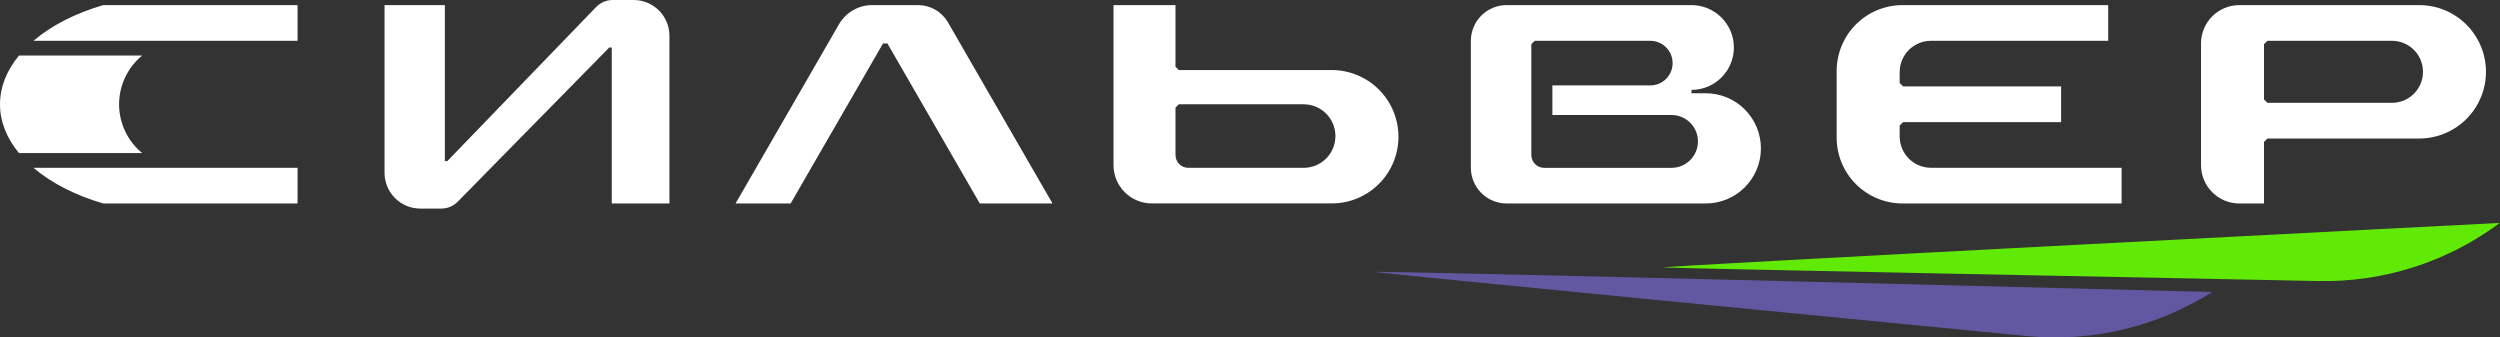
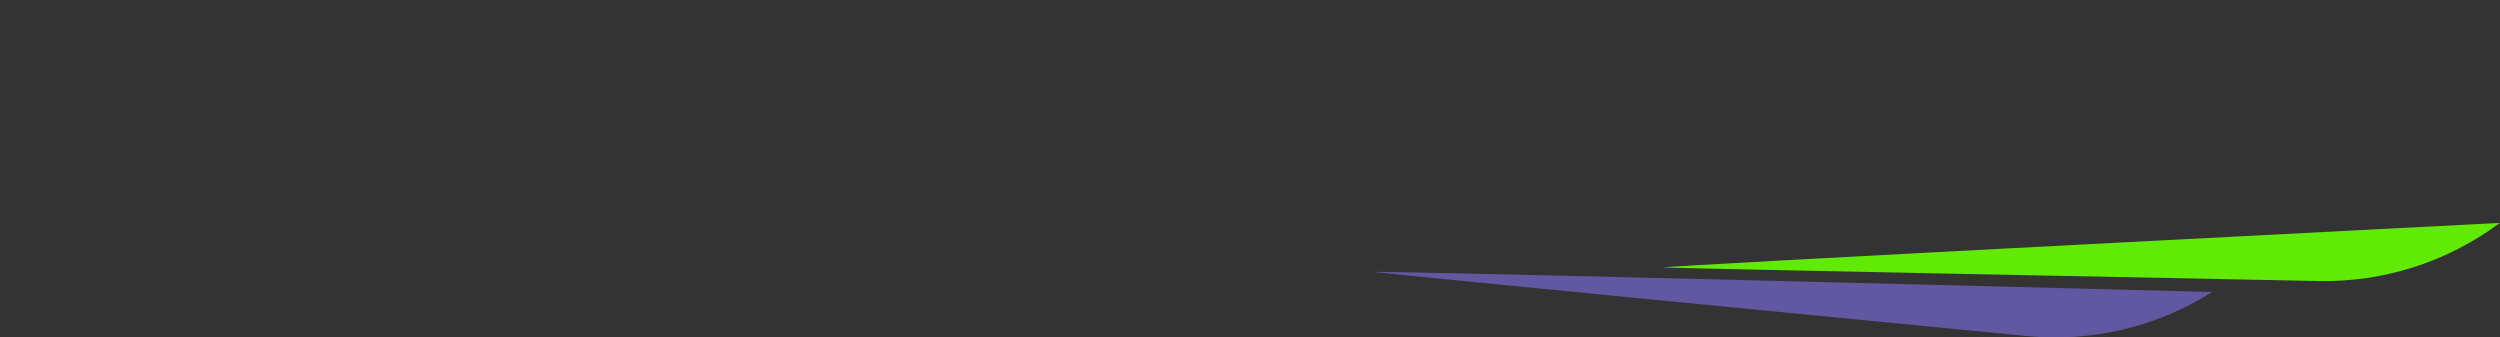
<svg xmlns="http://www.w3.org/2000/svg" width="1756" height="237" viewBox="0 0 1756 237" fill="none">
  <rect x="0" y="0" width="1756" height="237" fill="#333333" stroke="none" />
  <g clip-path="url(#clip0_158_37)">
-     <path d="M1356.33 117.85H1490.21V142.91H1336.33C1324.06 142.91 1312.29 138.036 1303.62 129.361C1294.94 120.685 1290.07 108.919 1290.07 96.65V49.85C1290.07 37.581 1294.94 25.815 1303.62 17.139C1312.29 8.464 1324.06 3.59 1336.33 3.59H1480.79V28.65H1356.33C1350.5 28.65 1344.9 30.968 1340.77 35.094C1336.65 39.219 1334.33 44.815 1334.33 50.65V58.28L1336.73 60.68H1447.73V85.78H1336.73L1334.33 88.18V95.81C1334.32 98.702 1334.89 101.568 1335.99 104.241C1337.1 106.915 1338.72 109.345 1340.76 111.392C1342.8 113.439 1345.23 115.063 1347.9 116.172C1350.57 117.28 1353.44 117.85 1356.33 117.85ZM1746.14 50.44C1746.14 62.865 1741.2 74.779 1732.42 83.565C1723.63 92.35 1711.71 97.287 1699.29 97.29H1592.63L1590.23 99.69V142.91H1572.9C1569.37 142.91 1565.87 142.214 1562.6 140.861C1559.34 139.509 1556.37 137.527 1553.88 135.028C1551.38 132.529 1549.4 129.562 1548.04 126.297C1546.69 123.032 1546 119.533 1546 116V30.49C1546 23.356 1548.83 16.514 1553.88 11.469C1558.92 6.424 1565.77 3.59 1572.9 3.59H1699.29C1711.72 3.59 1723.63 8.526 1732.42 17.312C1741.2 26.098 1746.14 38.015 1746.14 50.44ZM1701.91 50.44C1701.91 44.661 1699.61 39.119 1695.53 35.032C1691.44 30.946 1685.9 28.65 1680.12 28.65H1592.63L1590.23 31.05V69.82L1592.63 72.22H1680.12C1685.9 72.22 1691.44 69.926 1695.52 65.841C1699.61 61.757 1701.91 56.217 1701.91 50.44ZM644.87 3.59H612.63C607.911 3.584 603.274 4.82 599.184 7.174C595.094 9.528 591.696 12.917 589.33 17L516.66 142.91H555.35L620.23 30.54H623.34L688.21 142.91H739.28L665.84 15.69C663.713 12.011 660.656 8.956 656.975 6.832C653.295 4.708 649.12 3.59 644.87 3.59ZM1236.87 104.21C1236.87 114.474 1232.79 124.317 1225.54 131.575C1218.28 138.833 1208.43 142.91 1198.17 142.91H1058.24C1051.58 142.91 1045.19 140.264 1040.48 135.555C1035.78 130.846 1033.13 124.46 1033.13 117.8V28.7C1033.13 22.04 1035.78 15.654 1040.48 10.944C1045.19 6.236 1051.58 3.59 1058.24 3.59H1188.1C1196 3.59 1203.57 6.728 1209.16 12.312C1214.74 17.897 1217.88 25.472 1217.88 33.37C1217.88 41.268 1214.74 48.843 1209.16 54.428C1203.57 60.013 1196 63.15 1188.1 63.15V65.51H1198.16C1203.24 65.51 1208.27 66.511 1212.97 68.456C1217.67 70.401 1221.93 73.251 1225.53 76.845C1229.12 80.439 1231.97 84.705 1233.91 89.4C1235.86 94.096 1236.86 99.128 1236.86 104.21H1236.87ZM1192.64 99.32C1192.64 94.405 1190.69 89.69 1187.21 86.214C1183.74 82.737 1179.03 80.783 1174.11 80.78H1090.39V60H1159.18C1163.34 60 1167.32 58.349 1170.26 55.41C1173.2 52.472 1174.85 48.486 1174.85 44.33C1174.85 40.174 1173.2 36.188 1170.26 33.25C1167.32 30.311 1163.34 28.66 1159.18 28.66H1078L1075.6 31.06V108.89C1075.6 111.277 1076.55 113.566 1078.24 115.254C1079.92 116.942 1082.21 117.89 1084.6 117.89H1174.16C1179.07 117.874 1183.77 115.909 1187.24 112.427C1190.7 108.945 1192.64 104.231 1192.63 99.32H1192.64ZM445.13 1.75211e-07H430.34C428.173 -0 426.028 0.436 424.033 1.283C422.038 2.13 420.235 3.37 418.73 4.93L314.21 113.15H312.48V3.59H270.1V121.39C270.1 124.687 270.749 127.953 272.011 130.999C273.273 134.046 275.123 136.814 277.455 139.145C279.786 141.477 282.554 143.327 285.601 144.589C288.647 145.851 291.912 146.5 295.21 146.5H310C312.167 146.5 314.312 146.064 316.307 145.217C318.302 144.37 320.105 143.13 321.61 141.57L427.94 33.38H429.7V142.91H470.21V25.11C470.21 18.456 467.569 12.073 462.866 7.365C458.164 2.657 451.784 0.008 445.13 1.75211e-07ZM982.27 96V96.07C982.27 108.485 977.338 120.391 968.56 129.17C959.781 137.948 947.875 142.88 935.46 142.88H809C801.874 142.872 795.043 140.037 790.005 134.998C784.968 129.958 782.135 123.126 782.13 116V3.59H825.67V46.89L828 49.21H935.46C947.871 49.213 959.772 54.142 968.55 62.916C977.327 71.69 982.262 83.59 982.27 96ZM938 95.55C938.001 92.621 937.425 89.721 936.305 87.015C935.185 84.308 933.542 81.85 931.471 79.779C929.4 77.708 926.942 76.065 924.235 74.945C921.529 73.825 918.629 73.249 915.7 73.25H828L825.67 75.58V108.88C825.67 111.267 826.618 113.556 828.306 115.244C829.994 116.932 832.283 117.88 834.67 117.88H915.78C921.687 117.861 927.344 115.499 931.51 111.313C935.677 107.126 938.011 101.456 938 95.55ZM23.51 28.65H209V3.59H72.5C52.84 9.32 36 18 23.51 28.65ZM72.51 142.91H209V117.85H23.51C36 128.51 52.84 137.18 72.5 142.91H72.51ZM83.64 73.25C83.65 66.697 85.11 60.227 87.916 54.306C90.722 48.384 94.804 43.157 99.87 39H13.34C4.84 49.31 0 60.93 0 73.25C0 85.57 4.84 97.25 13.34 107.53H99.87C94.8 103.37 90.716 98.138 87.909 92.211C85.103 86.283 83.645 79.808 83.64 73.25Z" fill="white" />
    <path d="M1755.89 156.57C1755.89 156.57 1159.24 187.13 1168.71 187.86C1175.99 188.42 1485.9 194.58 1628.62 197.4C1674.4 198.305 1719.18 183.939 1755.89 156.57Z" fill="#60EA05" />
    <path d="M1553.8 205.1C1553.8 205.1 956.57 189.6 965.95 191.1C973.17 192.22 1281.68 222.25 1423.76 236.05C1469.32 240.472 1515.06 229.601 1553.76 205.15L1553.8 205.1Z" fill="#6158A1" />
  </g>
  <defs>
    <clipPath id="clip0_158_37">
      <rect width="1755.89" height="236.97" fill="white" />
    </clipPath>
  </defs>
</svg>